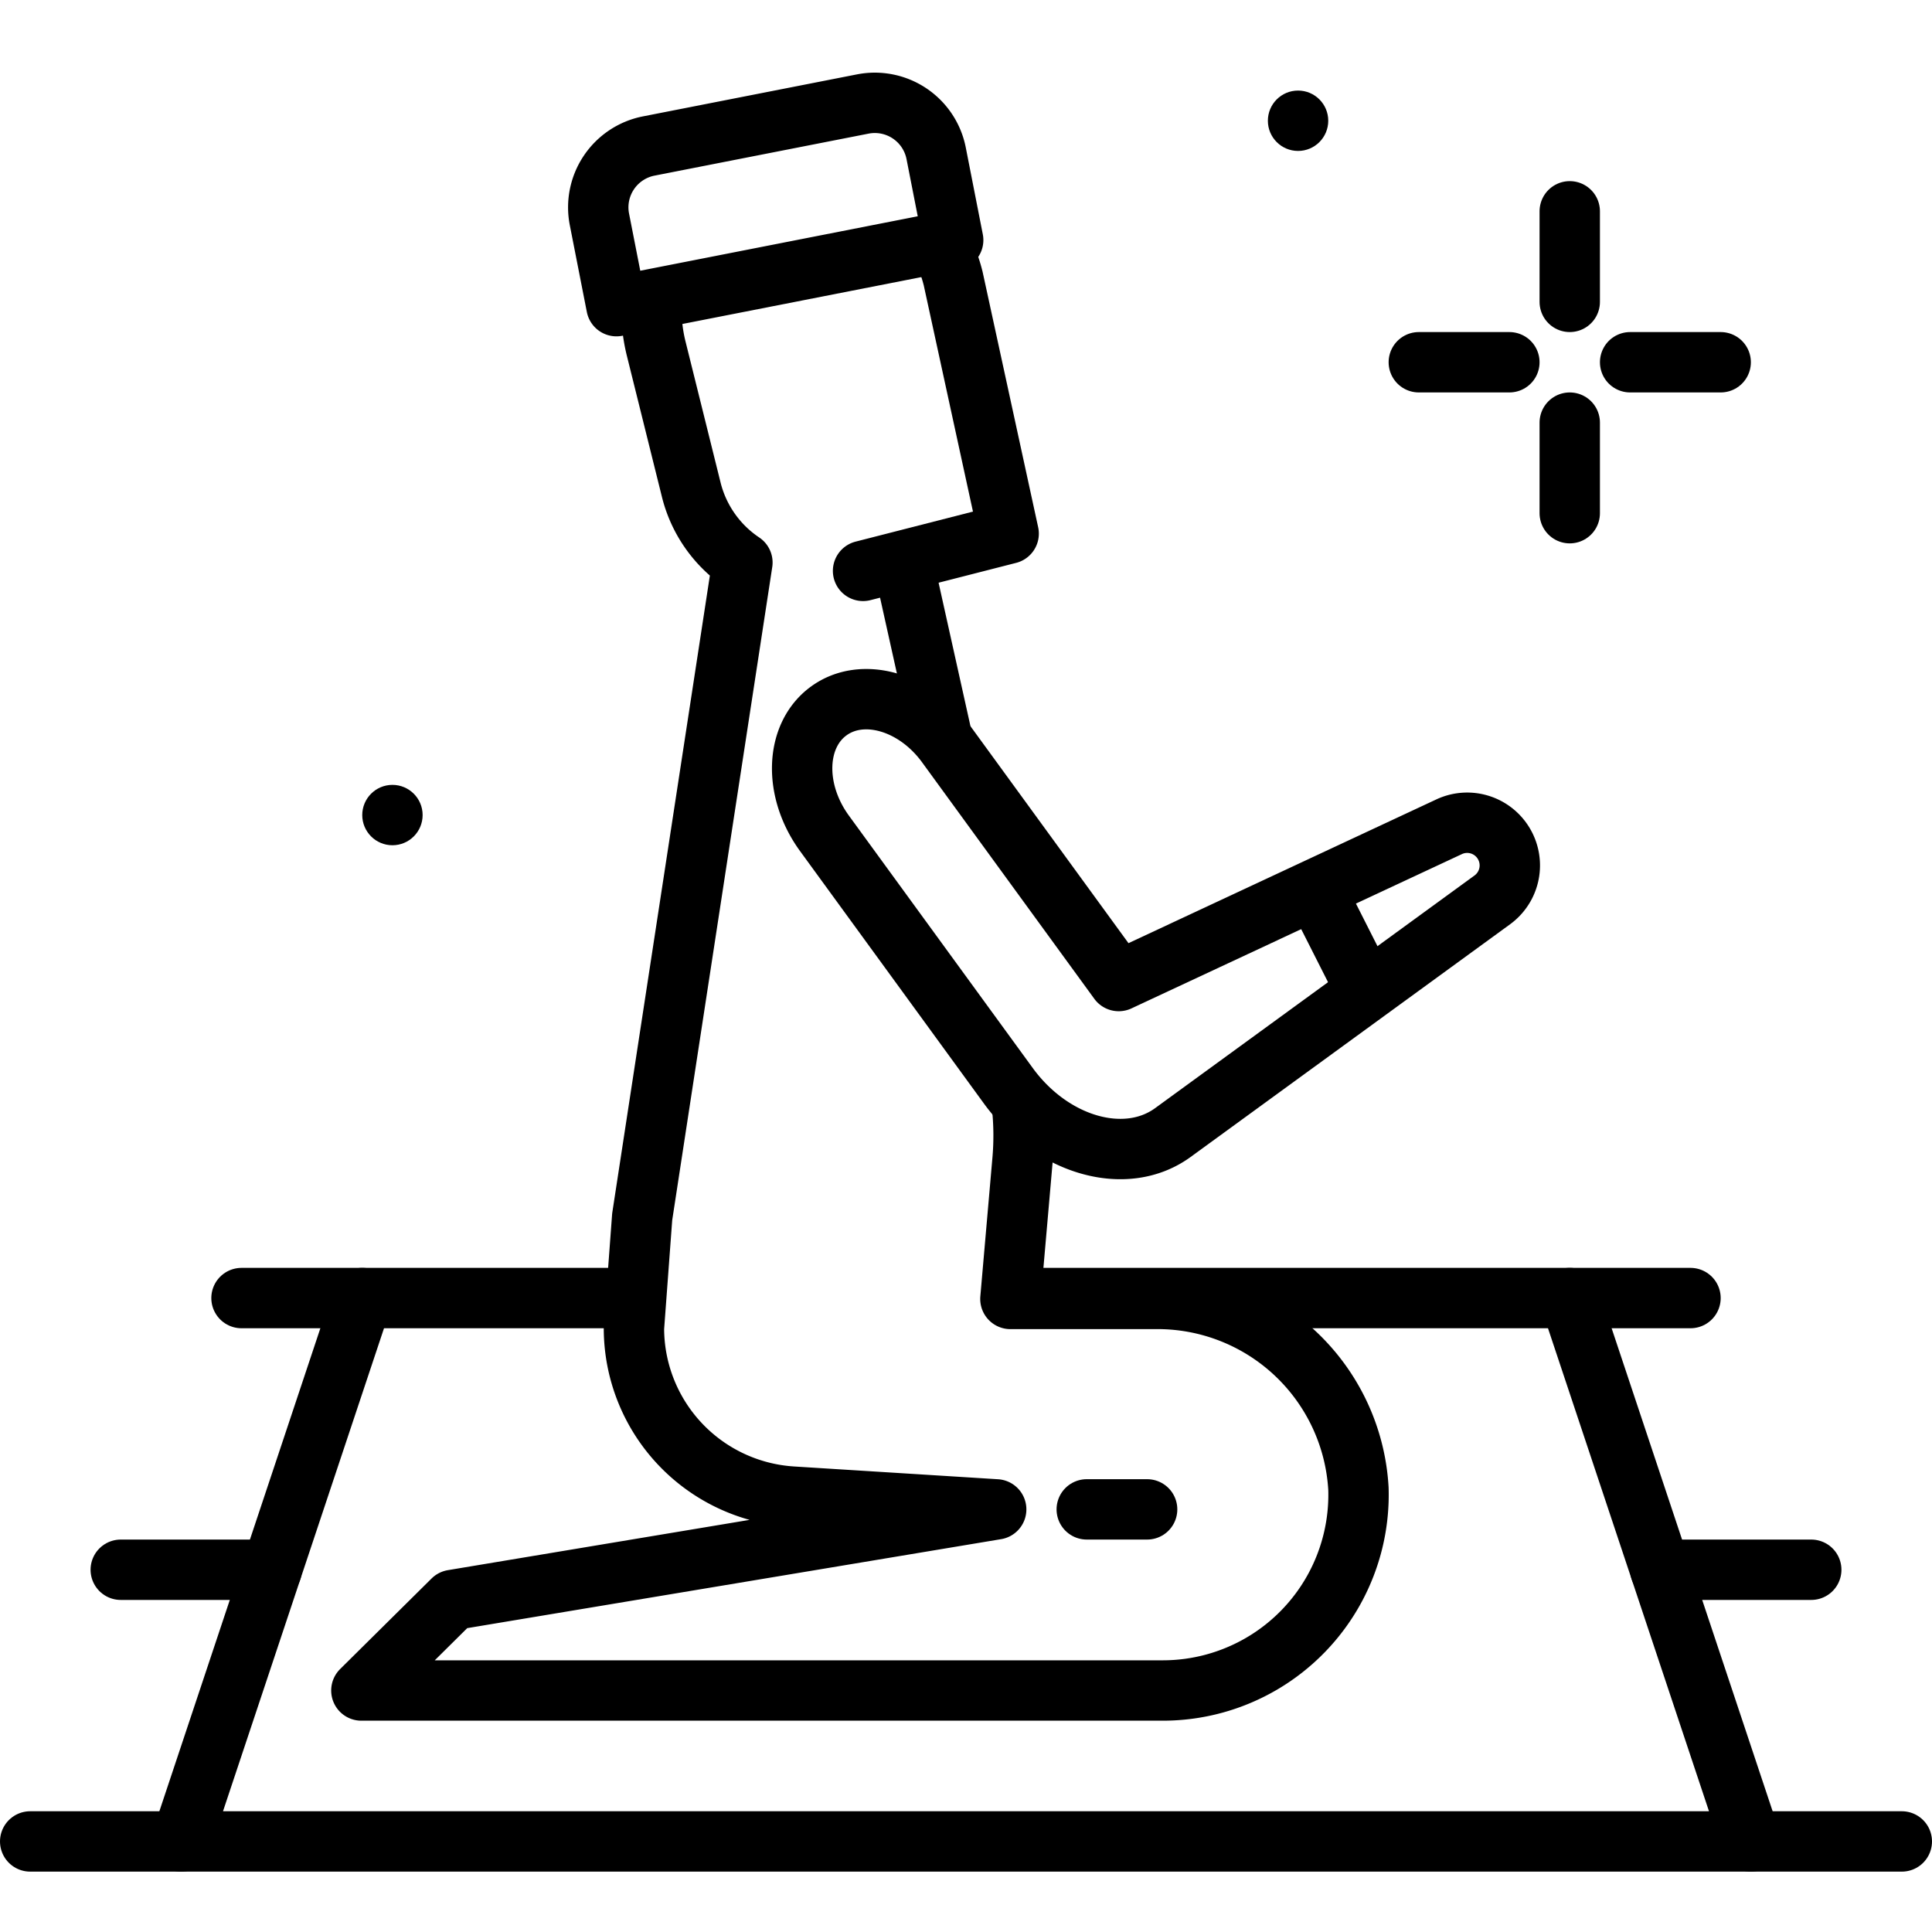
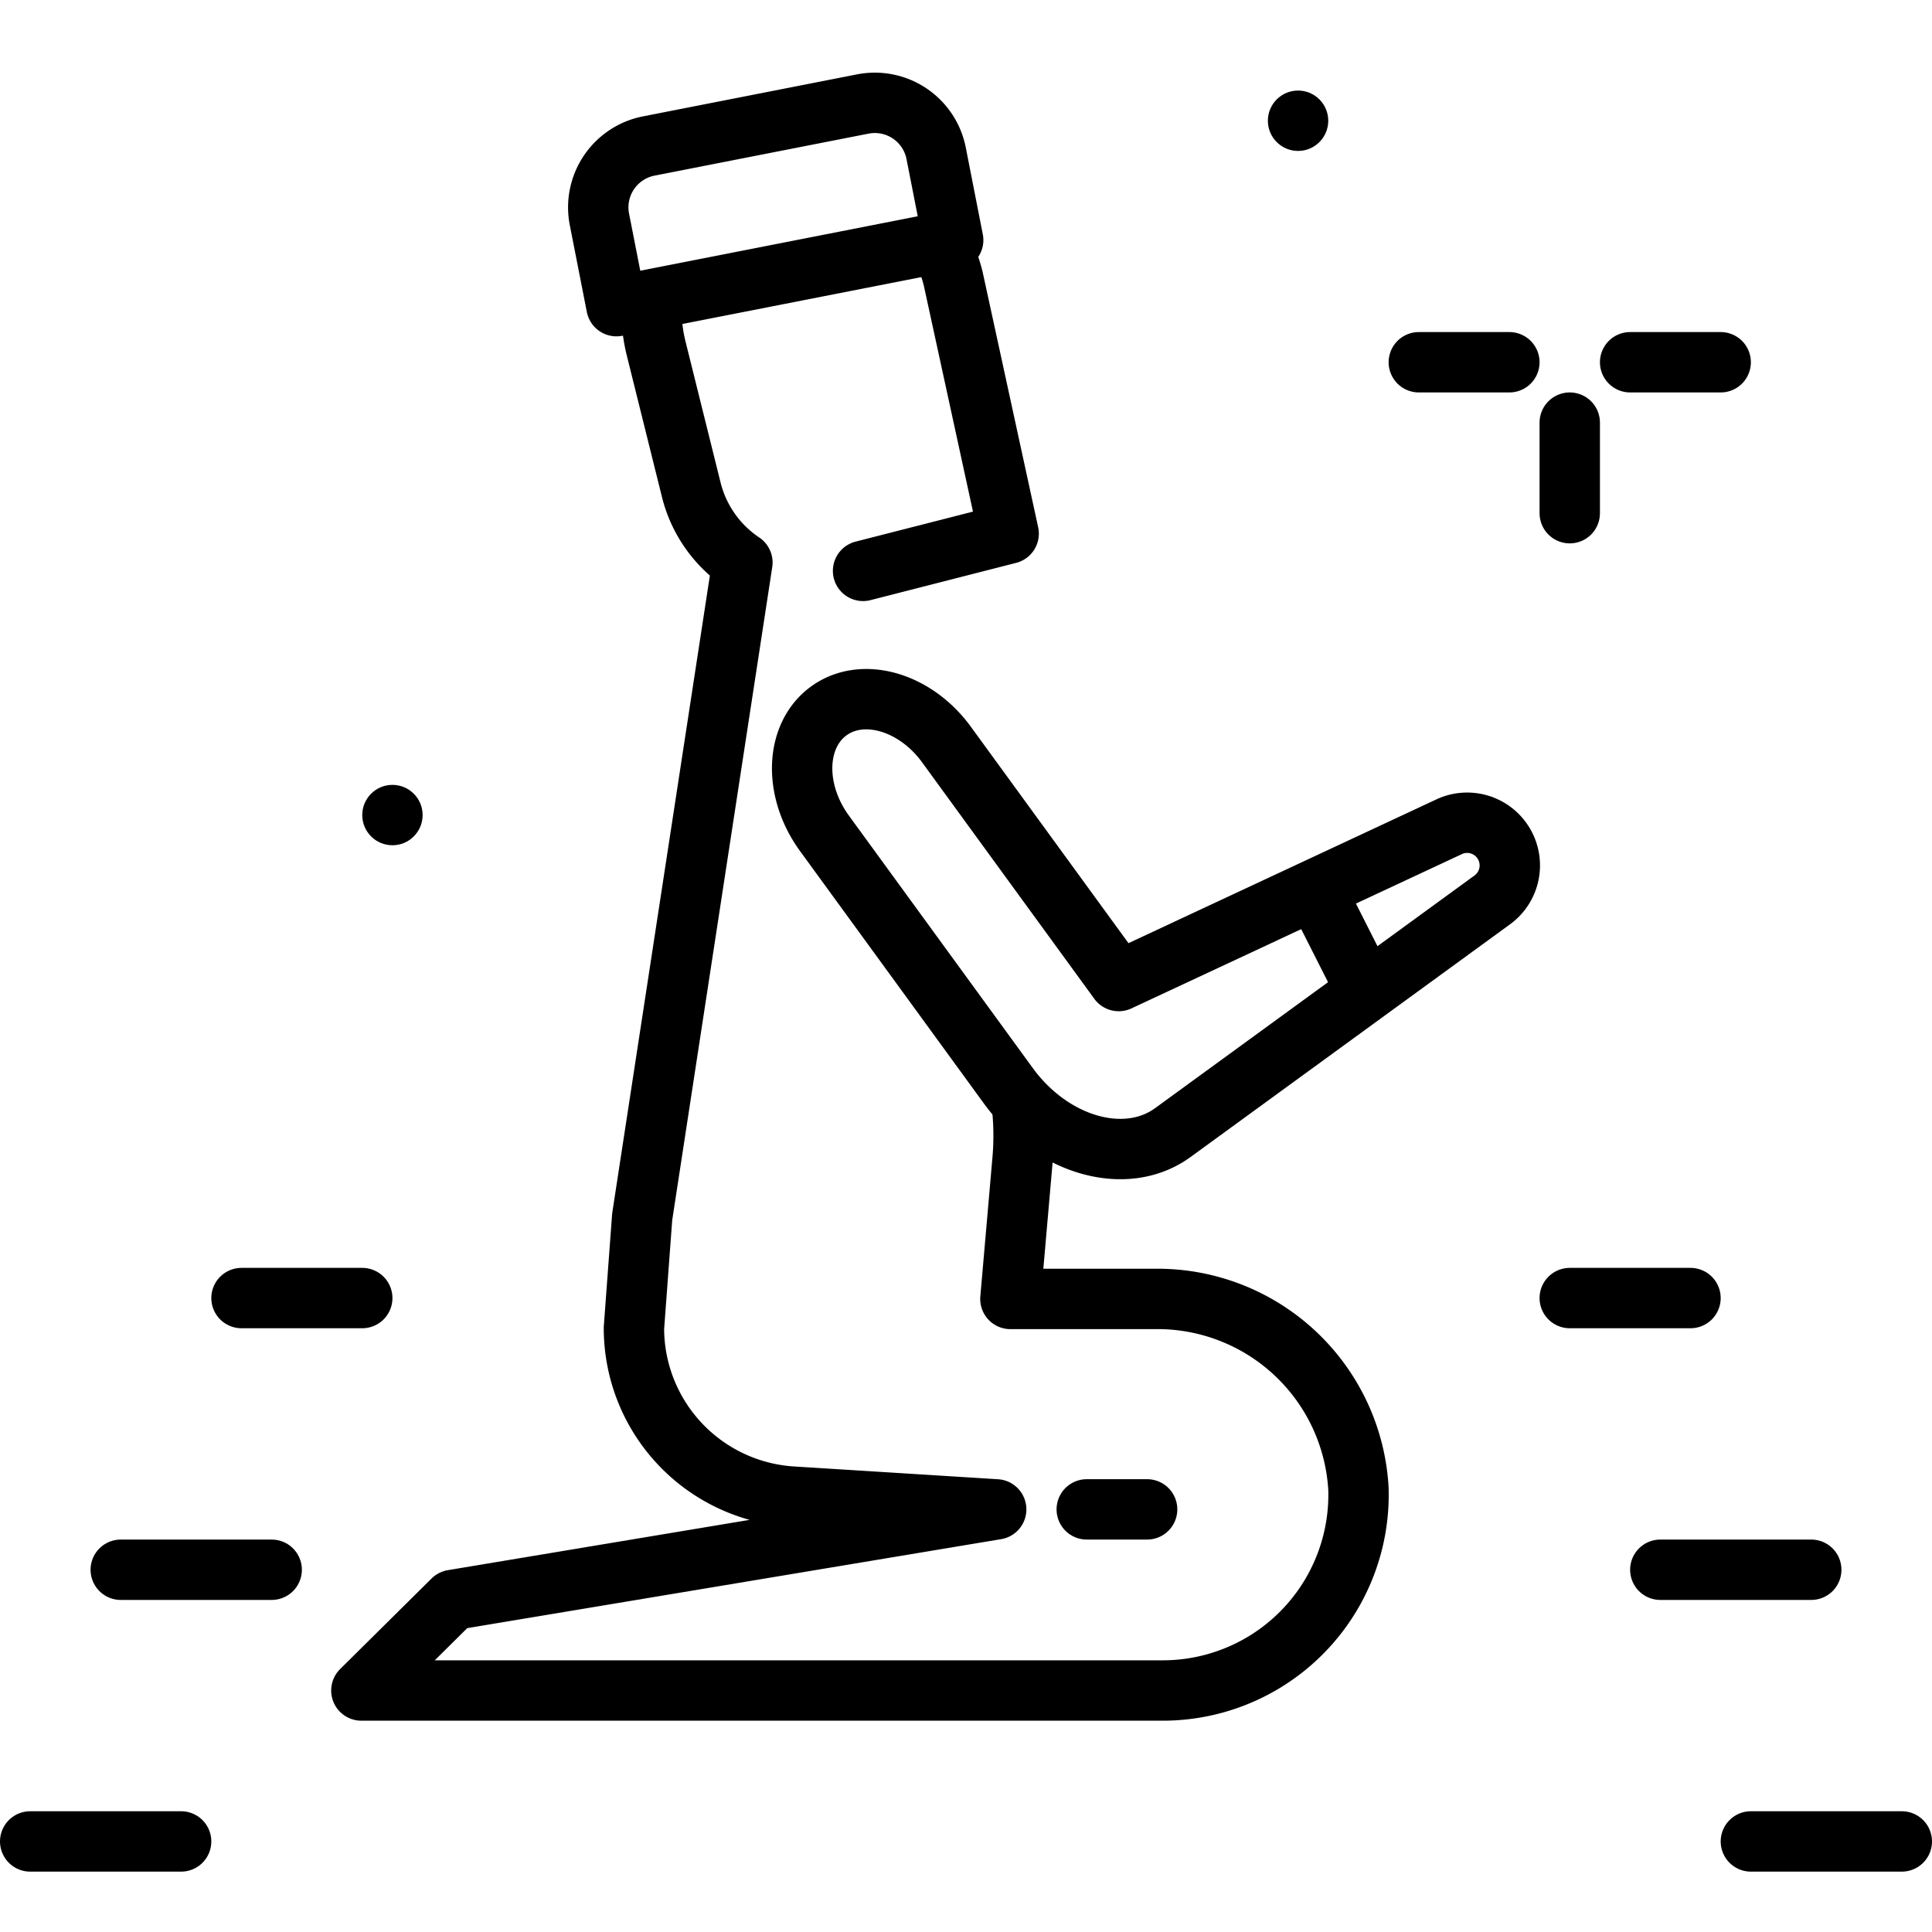
<svg xmlns="http://www.w3.org/2000/svg" width="800px" height="800px" viewBox="0 0 64 64">
  <title>pray-day</title>
  <g id="pray-day">
-     <polyline points="34 43 52 43 58 61 6 61 12 43 20.771 43" style="fill:none;stroke:#000000;stroke-linecap:round;stroke-linejoin:round;stroke-width:2px" />
    <circle cx="13" cy="27" r="1" />
-     <line x1="52" y1="7" x2="52" y2="10" style="fill:none;stroke:#000000;stroke-linecap:round;stroke-linejoin:round;stroke-width:2px" />
    <line x1="52" y1="14" x2="52" y2="17" style="fill:none;stroke:#000000;stroke-linecap:round;stroke-linejoin:round;stroke-width:2px" />
    <line x1="50" y1="12" x2="47" y2="12" style="fill:none;stroke:#000000;stroke-linecap:round;stroke-linejoin:round;stroke-width:2px" />
    <line x1="57" y1="12" x2="54" y2="12" style="fill:none;stroke:#000000;stroke-linecap:round;stroke-linejoin:round;stroke-width:2px" />
    <circle cx="43" cy="4" r="1" />
-     <line x1="31.157" y1="24.206" x2="30" y2="19" style="fill:#e7d1c4;stroke:#000000;stroke-linecap:round;stroke-linejoin:round;stroke-width:2px" />
    <path d="M21.585,10a5.359,5.359,0,0,0,.154,1.556L22.893,16.2a4.093,4.093,0,0,0,1.7,2.435h0L21.273,40.311,21,43.994a5.594,5.594,0,0,0,5.23,5.582L33,50,15,53l-3.029,3H38.515A6.485,6.485,0,0,0,45,49.315a6.666,6.666,0,0,0-6.754-6.286H33.471l.4-4.587a9.375,9.375,0,0,0-.016-1.812" style="fill:none;stroke:#000000;stroke-linecap:round;stroke-linejoin:round;stroke-width:2px" />
    <path d="M28.59,18.911l4.823-1.234-1.838-8.45a4.988,4.988,0,0,0-.461-1.184" style="fill:none;stroke:#000000;stroke-linecap:round;stroke-linejoin:round;stroke-width:2px" />
    <path d="M21.9,4.094h7.23A2.071,2.071,0,0,1,31.2,6.166V9.094a0,0,0,0,1,0,0H19.833a0,0,0,0,1,0,0V6.166A2.071,2.071,0,0,1,21.9,4.094Z" transform="translate(-0.792 5.037) rotate(-11.102)" style="fill:none;stroke:#000000;stroke-linecap:round;stroke-linejoin:round;stroke-width:2px" />
    <line x1="45.268" y1="32.841" x2="43.559" y2="29.463" style="fill:#6b4f5b;stroke:#000000;stroke-linejoin:round;stroke-width:2px" />
    <path d="M49.743,27.835a1.411,1.411,0,0,0-1.738-.448l-4.446,2.076-6.5,3.035-5.707-7.836c-1.039-1.426-2.786-1.923-3.9-1.11h0c-1.116.813-1.179,2.628-.14,4.054l6.09,8.361c1.451,1.992,3.891,2.686,5.45,1.551l6.421-4.677,4.165-3.034A1.413,1.413,0,0,0,49.743,27.835Z" style="fill:none;stroke:#000000;stroke-linecap:round;stroke-linejoin:round;stroke-width:2px" />
    <line x1="38" y1="50" x2="36" y2="50" style="fill:none;stroke:#000000;stroke-linecap:round;stroke-linejoin:round;stroke-width:2px" />
    <line x1="60" y1="52" x2="55" y2="52" style="fill:none;stroke:#000000;stroke-linecap:round;stroke-linejoin:round;stroke-width:2px" />
    <line x1="63" y1="61" x2="58" y2="61" style="fill:none;stroke:#000000;stroke-linecap:round;stroke-linejoin:round;stroke-width:2px" />
    <line x1="56" y1="43" x2="52" y2="43" style="fill:none;stroke:#000000;stroke-linecap:round;stroke-linejoin:round;stroke-width:2px" />
    <line x1="4" y1="52" x2="9" y2="52" style="fill:none;stroke:#000000;stroke-linecap:round;stroke-linejoin:round;stroke-width:2px" />
    <line x1="1" y1="61" x2="6" y2="61" style="fill:none;stroke:#000000;stroke-linecap:round;stroke-linejoin:round;stroke-width:2px" />
    <line x1="8" y1="43" x2="12" y2="43" style="fill:none;stroke:#000000;stroke-linecap:round;stroke-linejoin:round;stroke-width:2px" />
  </g>
</svg>